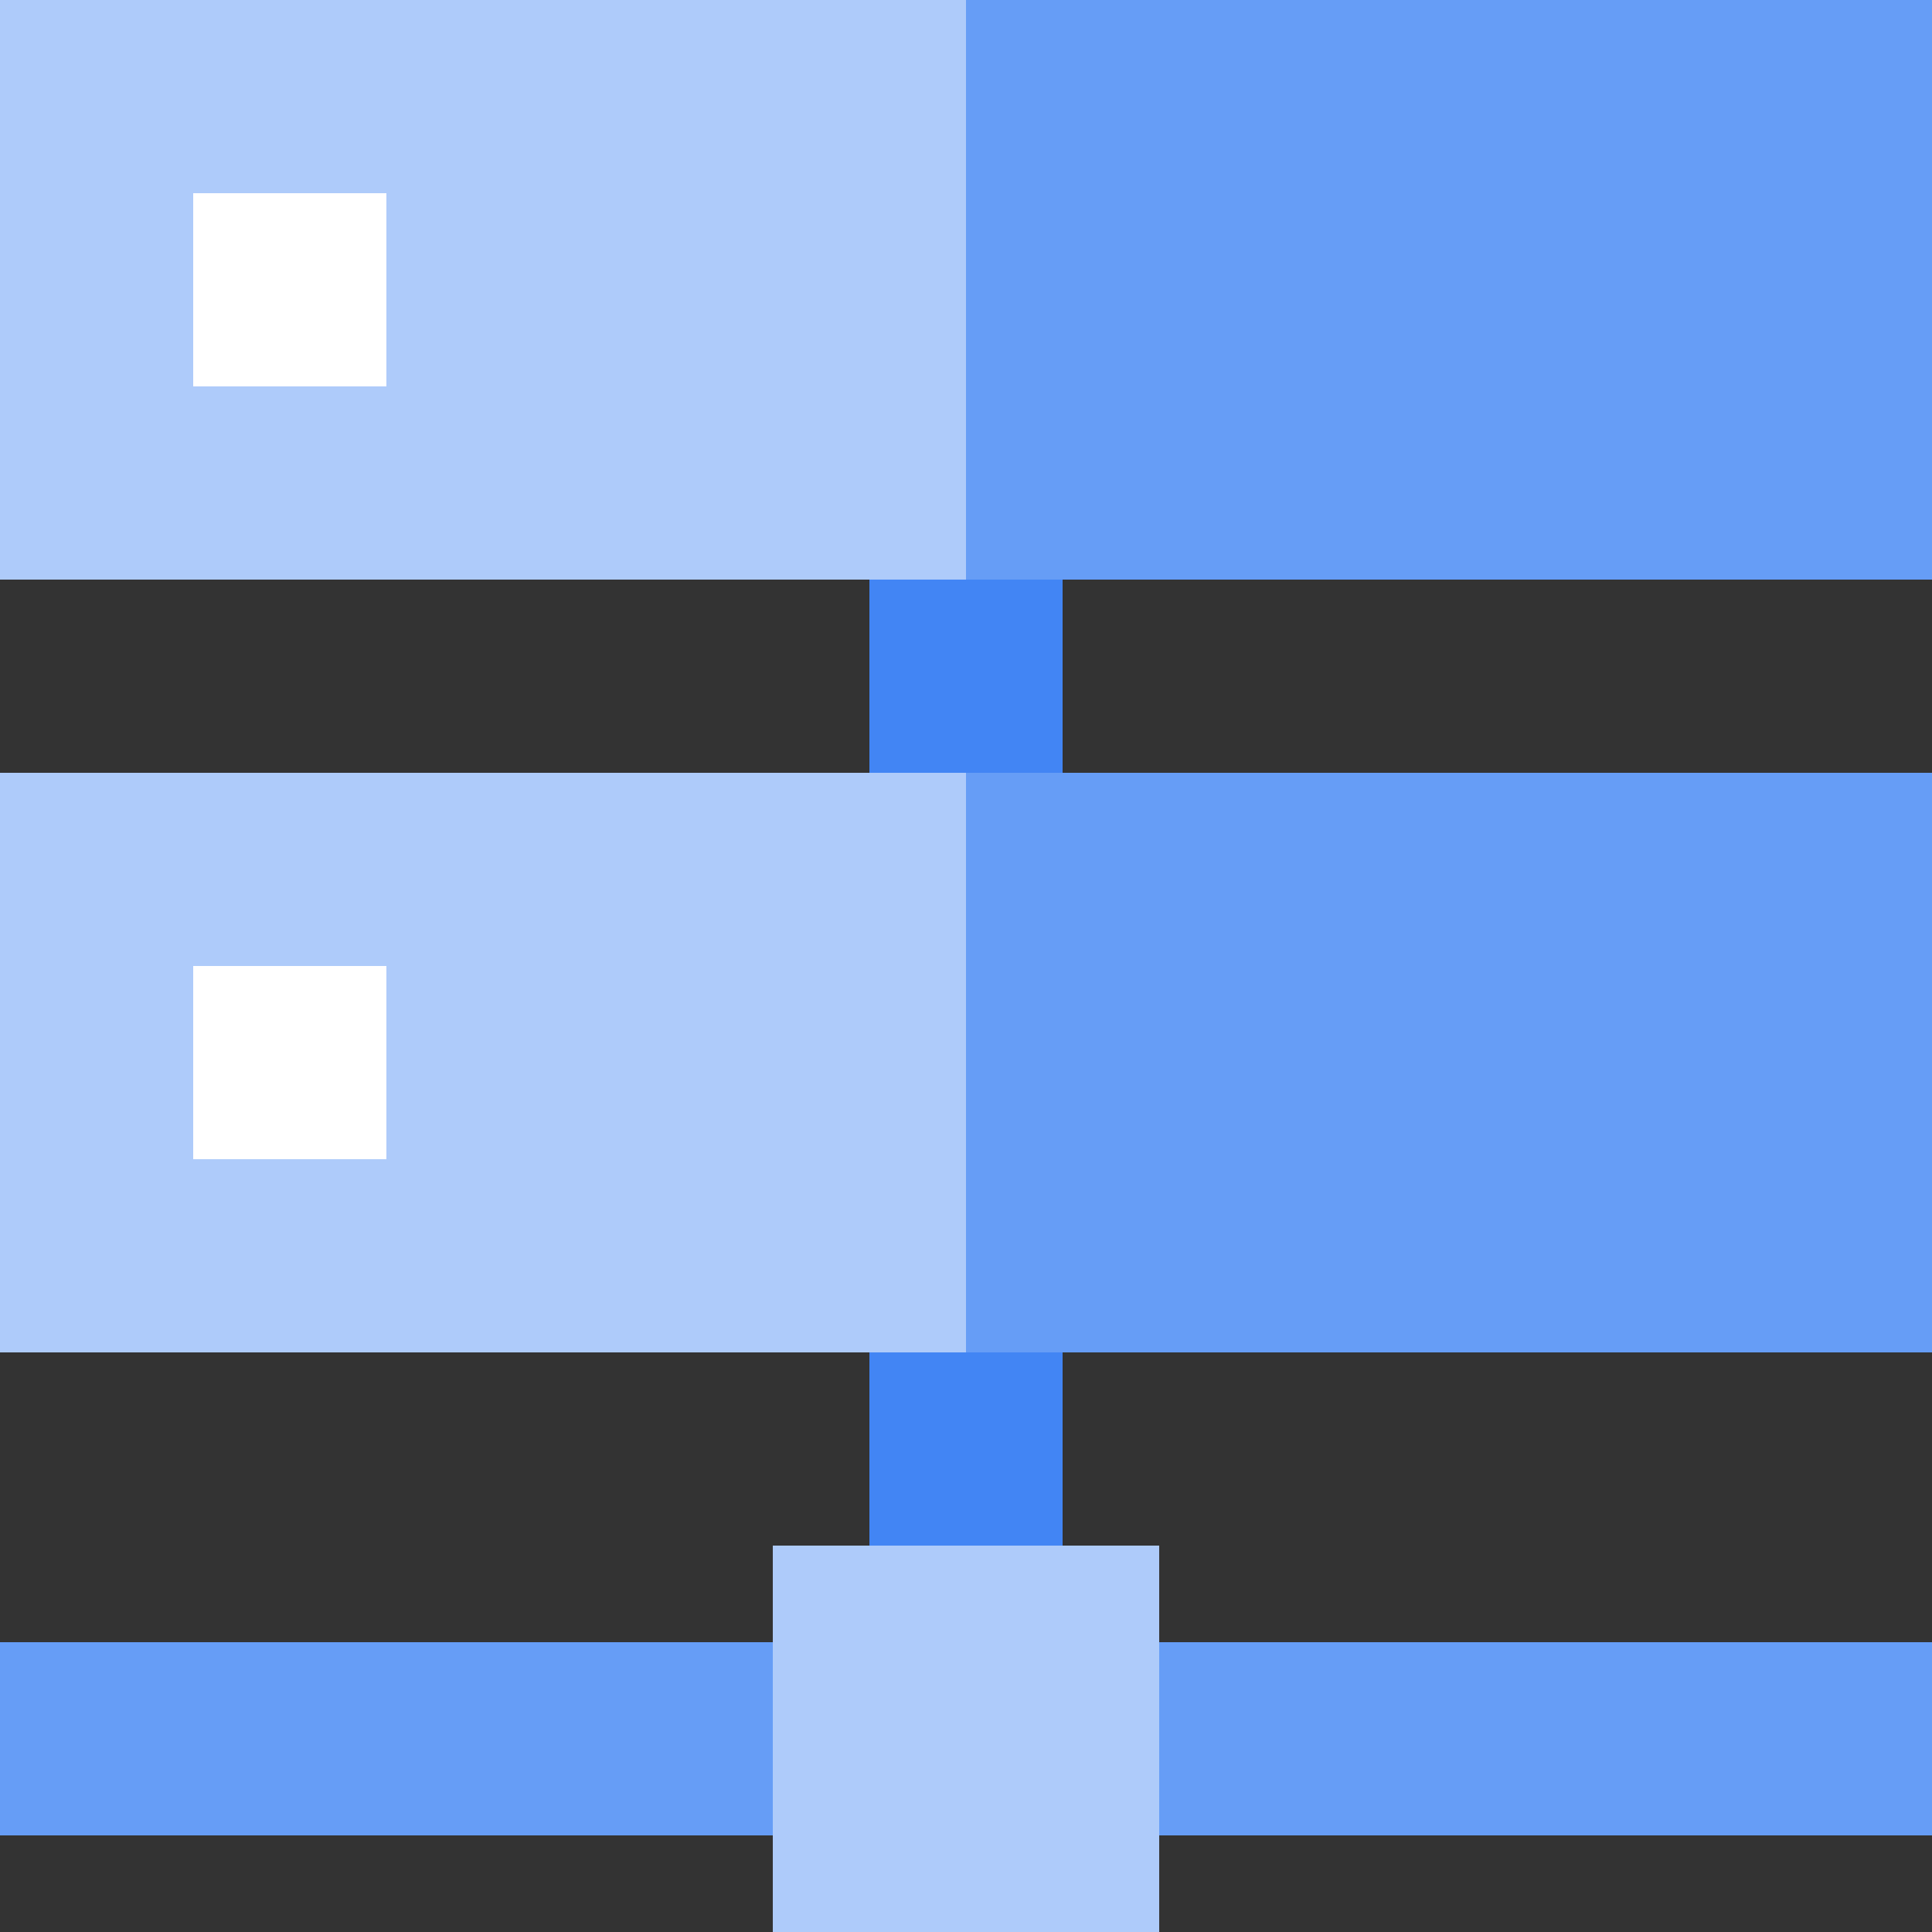
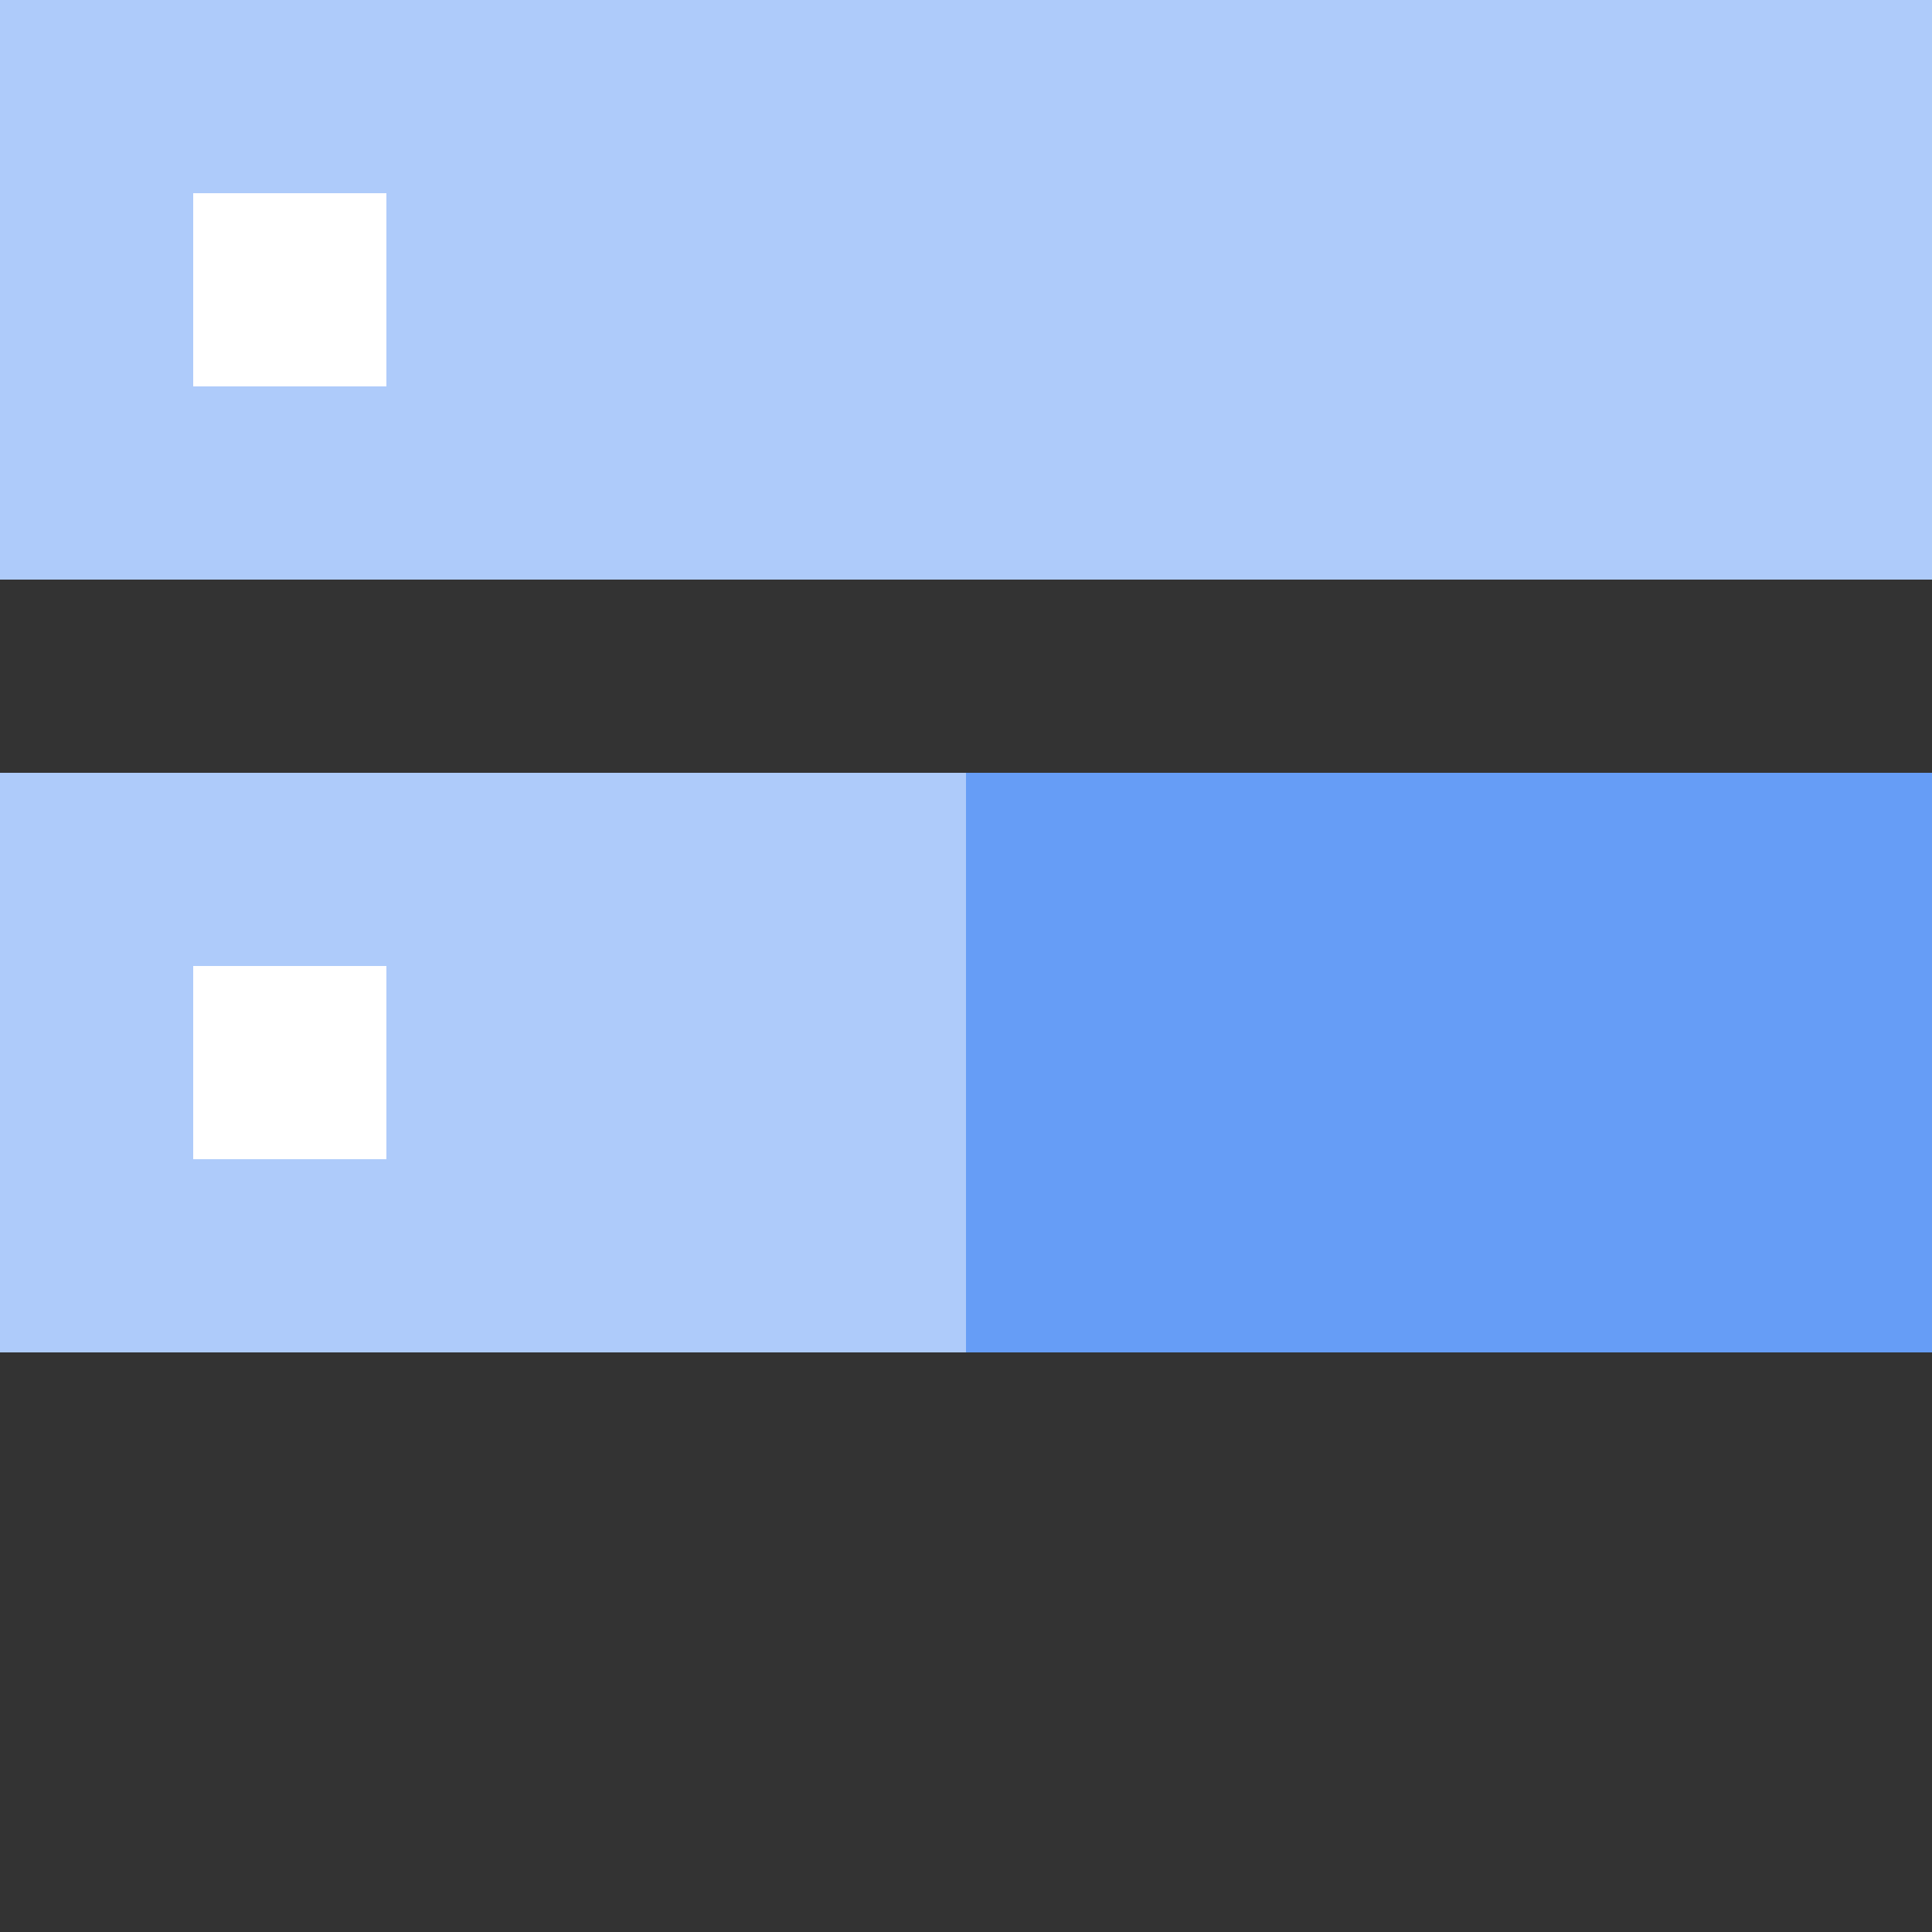
<svg xmlns="http://www.w3.org/2000/svg" width="24" height="24" viewBox="0 0 24 24" fill="none">
  <rect x="0" y="0" width="24" height="24" fill="#333333" stroke="none" />
  <g clip-path="url(#clip0_343_716)">
-     <path d="M13.2 19.2H10.8V7.2H13.2V19.2Z" fill="#4285F4" />
-     <path d="M0 22.8H24V20.4H0V22.8Z" fill="#669DF6" />
-     <path d="M9.6 24H14.4V19.2H9.6V24Z" fill="#AECBFA" />
    <path d="M24 0H0V7.2H24V0Z" fill="#AECBFA" />
-     <path d="M24 0H12V7.2H24V0Z" fill="#669DF6" />
    <path d="M4.8 2.4H2.4V4.8H4.8V2.4Z" fill="white" />
    <path d="M24 9.6H0V16.8H24V9.6Z" fill="#AECBFA" />
    <path d="M24 9.6H12V16.8H24V9.6Z" fill="#669DF6" />
    <path d="M4.8 12H2.4V14.4H4.8V12Z" fill="white" />
  </g>
  <defs>
    <clipPath id="clip0_343_716">
      <rect width="24" height="24" fill="white" />
    </clipPath>
  </defs>
</svg>